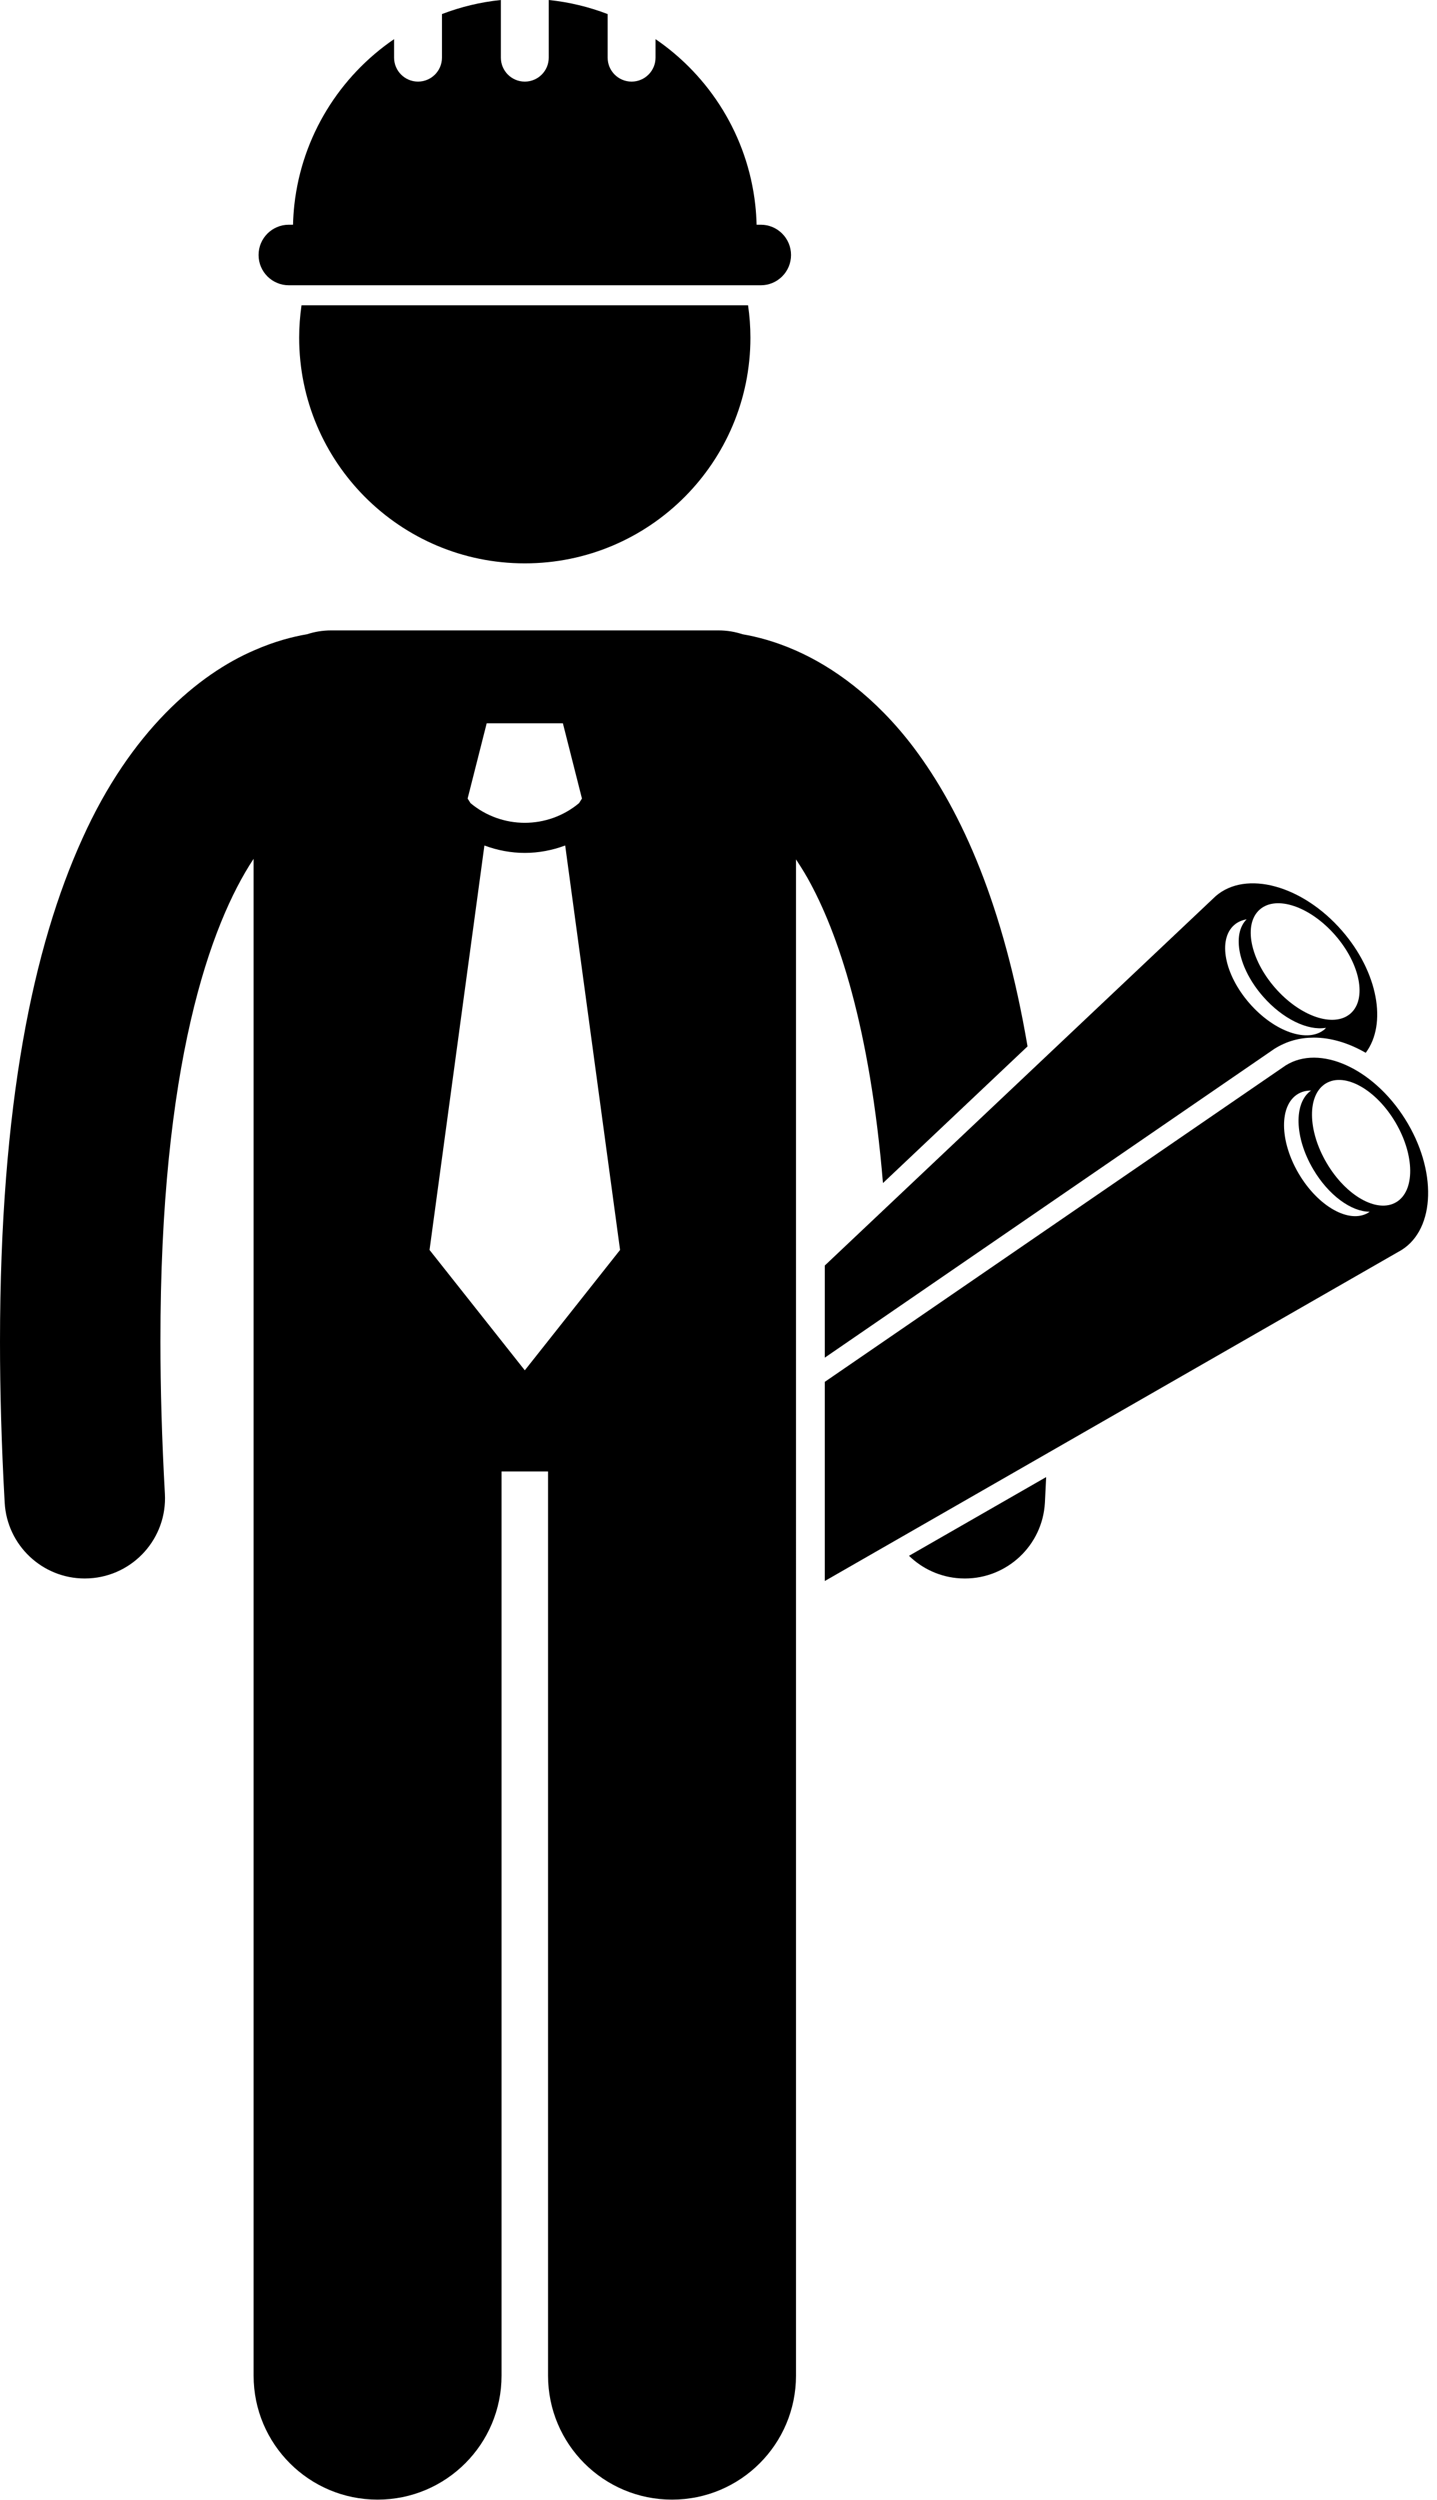
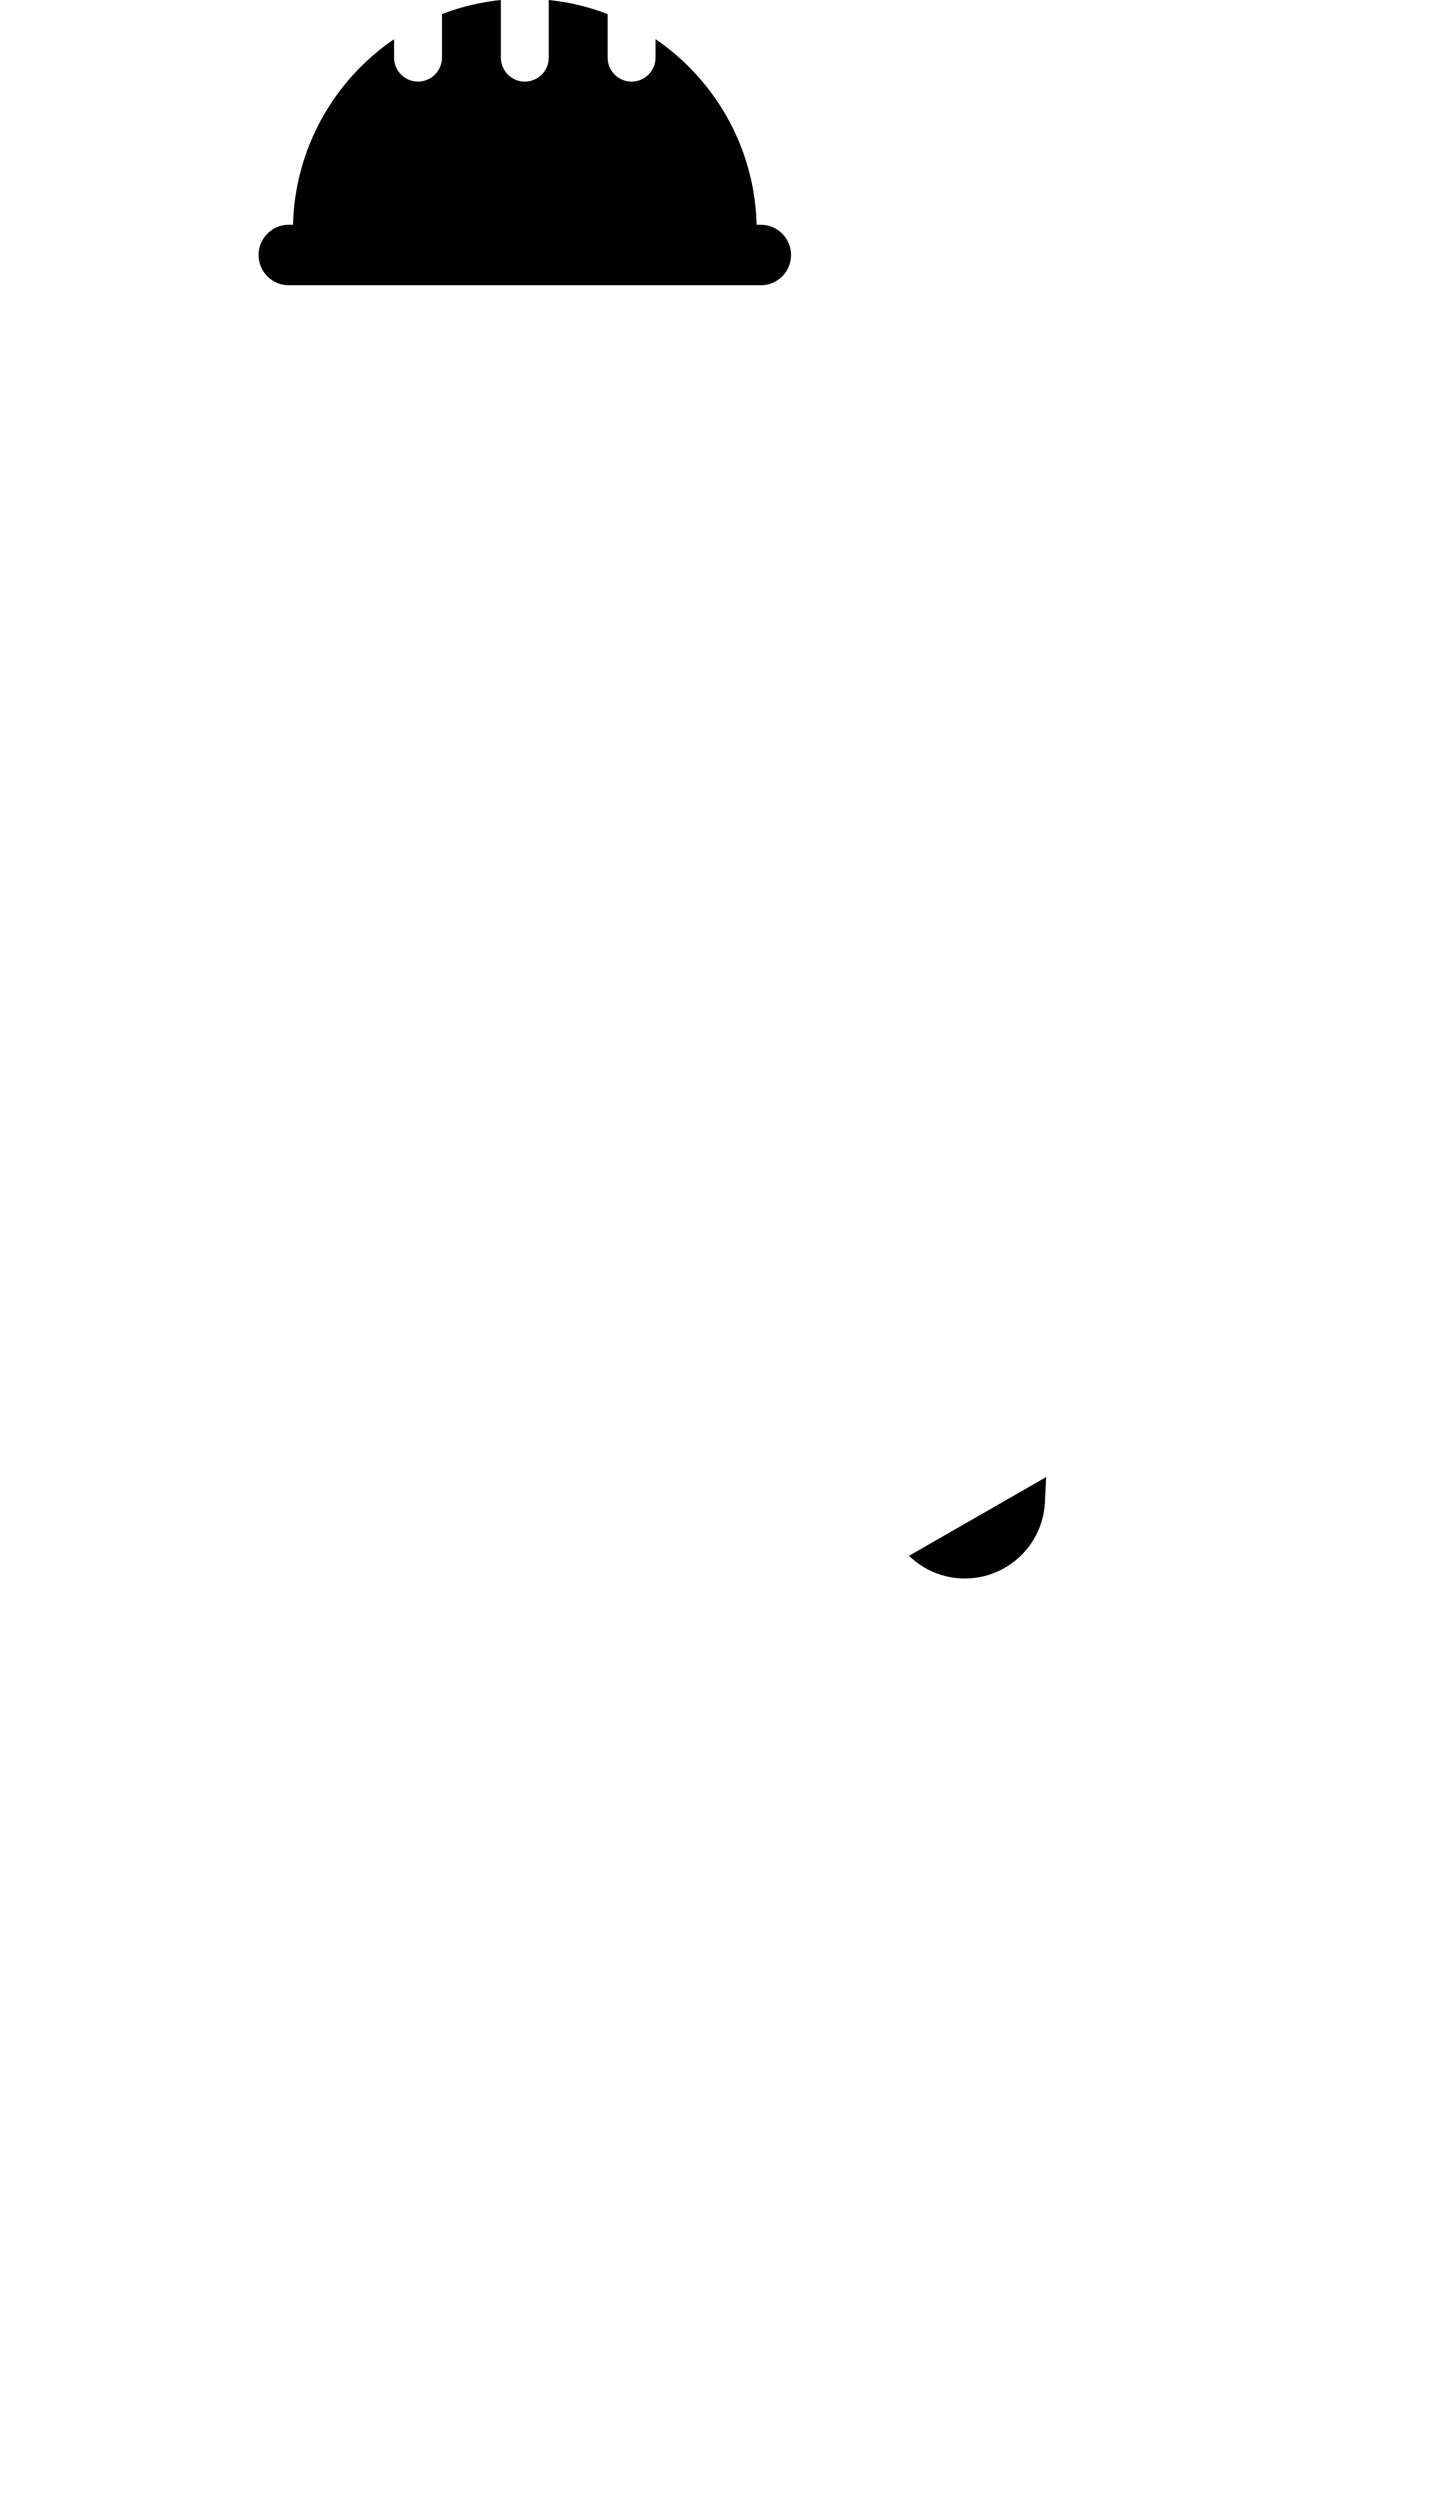
<svg xmlns="http://www.w3.org/2000/svg" height="249.2" preserveAspectRatio="xMidYMid meet" version="1.0" viewBox="-0.0 0.0 143.3 249.2" width="143.3" zoomAndPan="magnify">
  <g id="change1_1">
    <path d="M95.771,157.35c0.149,0.008,0.298,0.012,0.446,0.012c4.218,0.001,7.748-3.297,7.983-7.561 c0.047-0.864,0.084-1.703,0.124-2.549l-13.677,7.848C91.983,156.395,93.769,157.239,95.771,157.35z" fill="inherit" />
-     <path d="M8.449,157.361c0.149,0,0.299-0.004,0.45-0.013c4.412-0.246,7.789-4.021,7.544-8.432 c-0.304-5.452-0.444-10.496-0.444-15.158c-0.026-27.561,4.944-41.56,9.29-48.143v151.213c0,6.83,5.535,12.363,12.363,12.363 s12.363-5.533,12.363-12.363v-90.135h4.637v90.135c0,6.83,5.535,12.363,12.363,12.363c6.828,0,12.363-5.533,12.363-12.363V85.67 c0.369,0.56,0.743,1.153,1.124,1.816c3.1,5.499,6.255,14.983,7.549,30.455l14.417-13.626c-2.388-14.012-6.516-23.367-11.362-29.804 c-3.818-5.045-8.122-8.085-11.82-9.692c-1.997-0.875-3.779-1.339-5.23-1.588c-0.757-0.248-1.564-0.386-2.403-0.386H33.016 c-0.838,0-1.643,0.138-2.399,0.384c-1.453,0.248-3.238,0.712-5.239,1.589c-5.591,2.395-12.349,8.082-17.166,18.787 c-4.87,10.726-8.2,26.395-8.212,50.151c0,4.98,0.148,10.318,0.466,16.046C0.704,154.065,4.233,157.361,8.449,157.361z M61.834,124.609l-9.5,12l-9.5-12l5.472-40.321c1.297,0.486,2.662,0.74,4.026,0.739h0.002c0,0,0.004,0,0.006,0 c1.363,0,2.726-0.254,4.021-0.74L61.834,124.609z M48.533,72.109h3.801h3.799l1.9,7.5l-0.289,0.456 c-1.566,1.306-3.484,1.96-5.412,1.962c-1.928-0.002-3.843-0.655-5.408-1.958l-0.292-0.46L48.533,72.109z" fill="inherit" />
-     <path d="M82.249,126.162v9.184l44.824-30.779c1.212-0.764,2.517-1.127,3.946-1.127c1.706,0,3.485,0.542,5.173,1.516 c2.152-2.873,1.224-8.052-2.372-12.179c-3.939-4.524-9.58-6.062-12.596-3.435L82.249,126.162z M133.154,93.239 c2.496,2.866,3.174,6.359,1.516,7.805c-1.658,1.445-5.027,0.293-7.523-2.571c-2.496-2.865-3.174-6.359-1.516-7.805 C127.289,89.223,130.656,90.374,133.154,93.239z M123.08,92.213c0.345-0.3,0.767-0.482,1.235-0.566 c-1.5,1.51-0.813,4.884,1.62,7.676c1.979,2.27,4.502,3.458,6.291,3.137c-0.04,0.04-0.064,0.093-0.105,0.13 c-1.658,1.445-5.027,0.293-7.525-2.572C122.101,97.153,121.422,93.659,123.08,92.213z" fill="inherit" />
-     <path d="M128.205,106.216l-45.956,31.543v19.854l57.521-33.002c3.387-2.128,3.543-7.973,0.35-13.051 C136.926,106.48,131.592,104.088,128.205,106.216z M129.508,116.998c-1.928-3.274-1.953-6.833-0.059-7.95 c0.387-0.228,0.826-0.331,1.294-0.331c-1.736,1.217-1.665,4.661,0.21,7.843c1.533,2.606,3.809,4.239,5.63,4.238 c-0.05,0.035-0.096,0.076-0.149,0.107C134.539,122.021,131.438,120.271,129.508,116.998z M139.164,111.902 c1.928,3.275,1.955,6.834,0.061,7.951c-1.897,1.117-4.998-0.633-6.926-3.907c-1.93-3.274-1.955-6.833-0.061-7.95 C134.135,106.88,137.234,108.629,139.164,111.902z" fill="inherit" />
-     <path d="M29.833,33.663c0,12.426,10.075,22.5,22.5,22.5c12.426,0,22.5-10.074,22.5-22.5c0-1.095-0.082-2.171-0.234-3.225H30.067 C29.916,31.492,29.833,32.568,29.833,33.663z" fill="inherit" />
    <path d="M28.802,22.403c-1.667,0-3.017,1.352-3.017,3.018c0,1.668,1.351,3.018,3.017,3.018h0.402h46.261h0.402 c1.667,0,3.017-1.35,3.017-3.018c0-1.666-1.351-3.018-3.017-3.018h-0.417c-0.018-0.674-0.061-1.341-0.135-2 c-0.768-6.852-4.527-12.798-9.944-16.501v1.845c0,1.318-1.069,2.389-2.388,2.389c-1.319,0-2.388-1.07-2.388-2.389V1.403 C58.739,0.693,56.771,0.21,54.722,0v5.747c0,1.318-1.069,2.389-2.388,2.389c-1.319,0-2.387-1.07-2.387-2.389V0 c-2.05,0.21-4.018,0.692-5.873,1.402v4.344c0,1.318-1.068,2.389-2.388,2.389c-1.318,0-2.387-1.07-2.387-2.389V3.902 c-5.417,3.703-9.176,9.649-9.944,16.501c-0.074,0.659-0.117,1.326-0.135,2H28.802z" fill="inherit" />
  </g>
</svg>